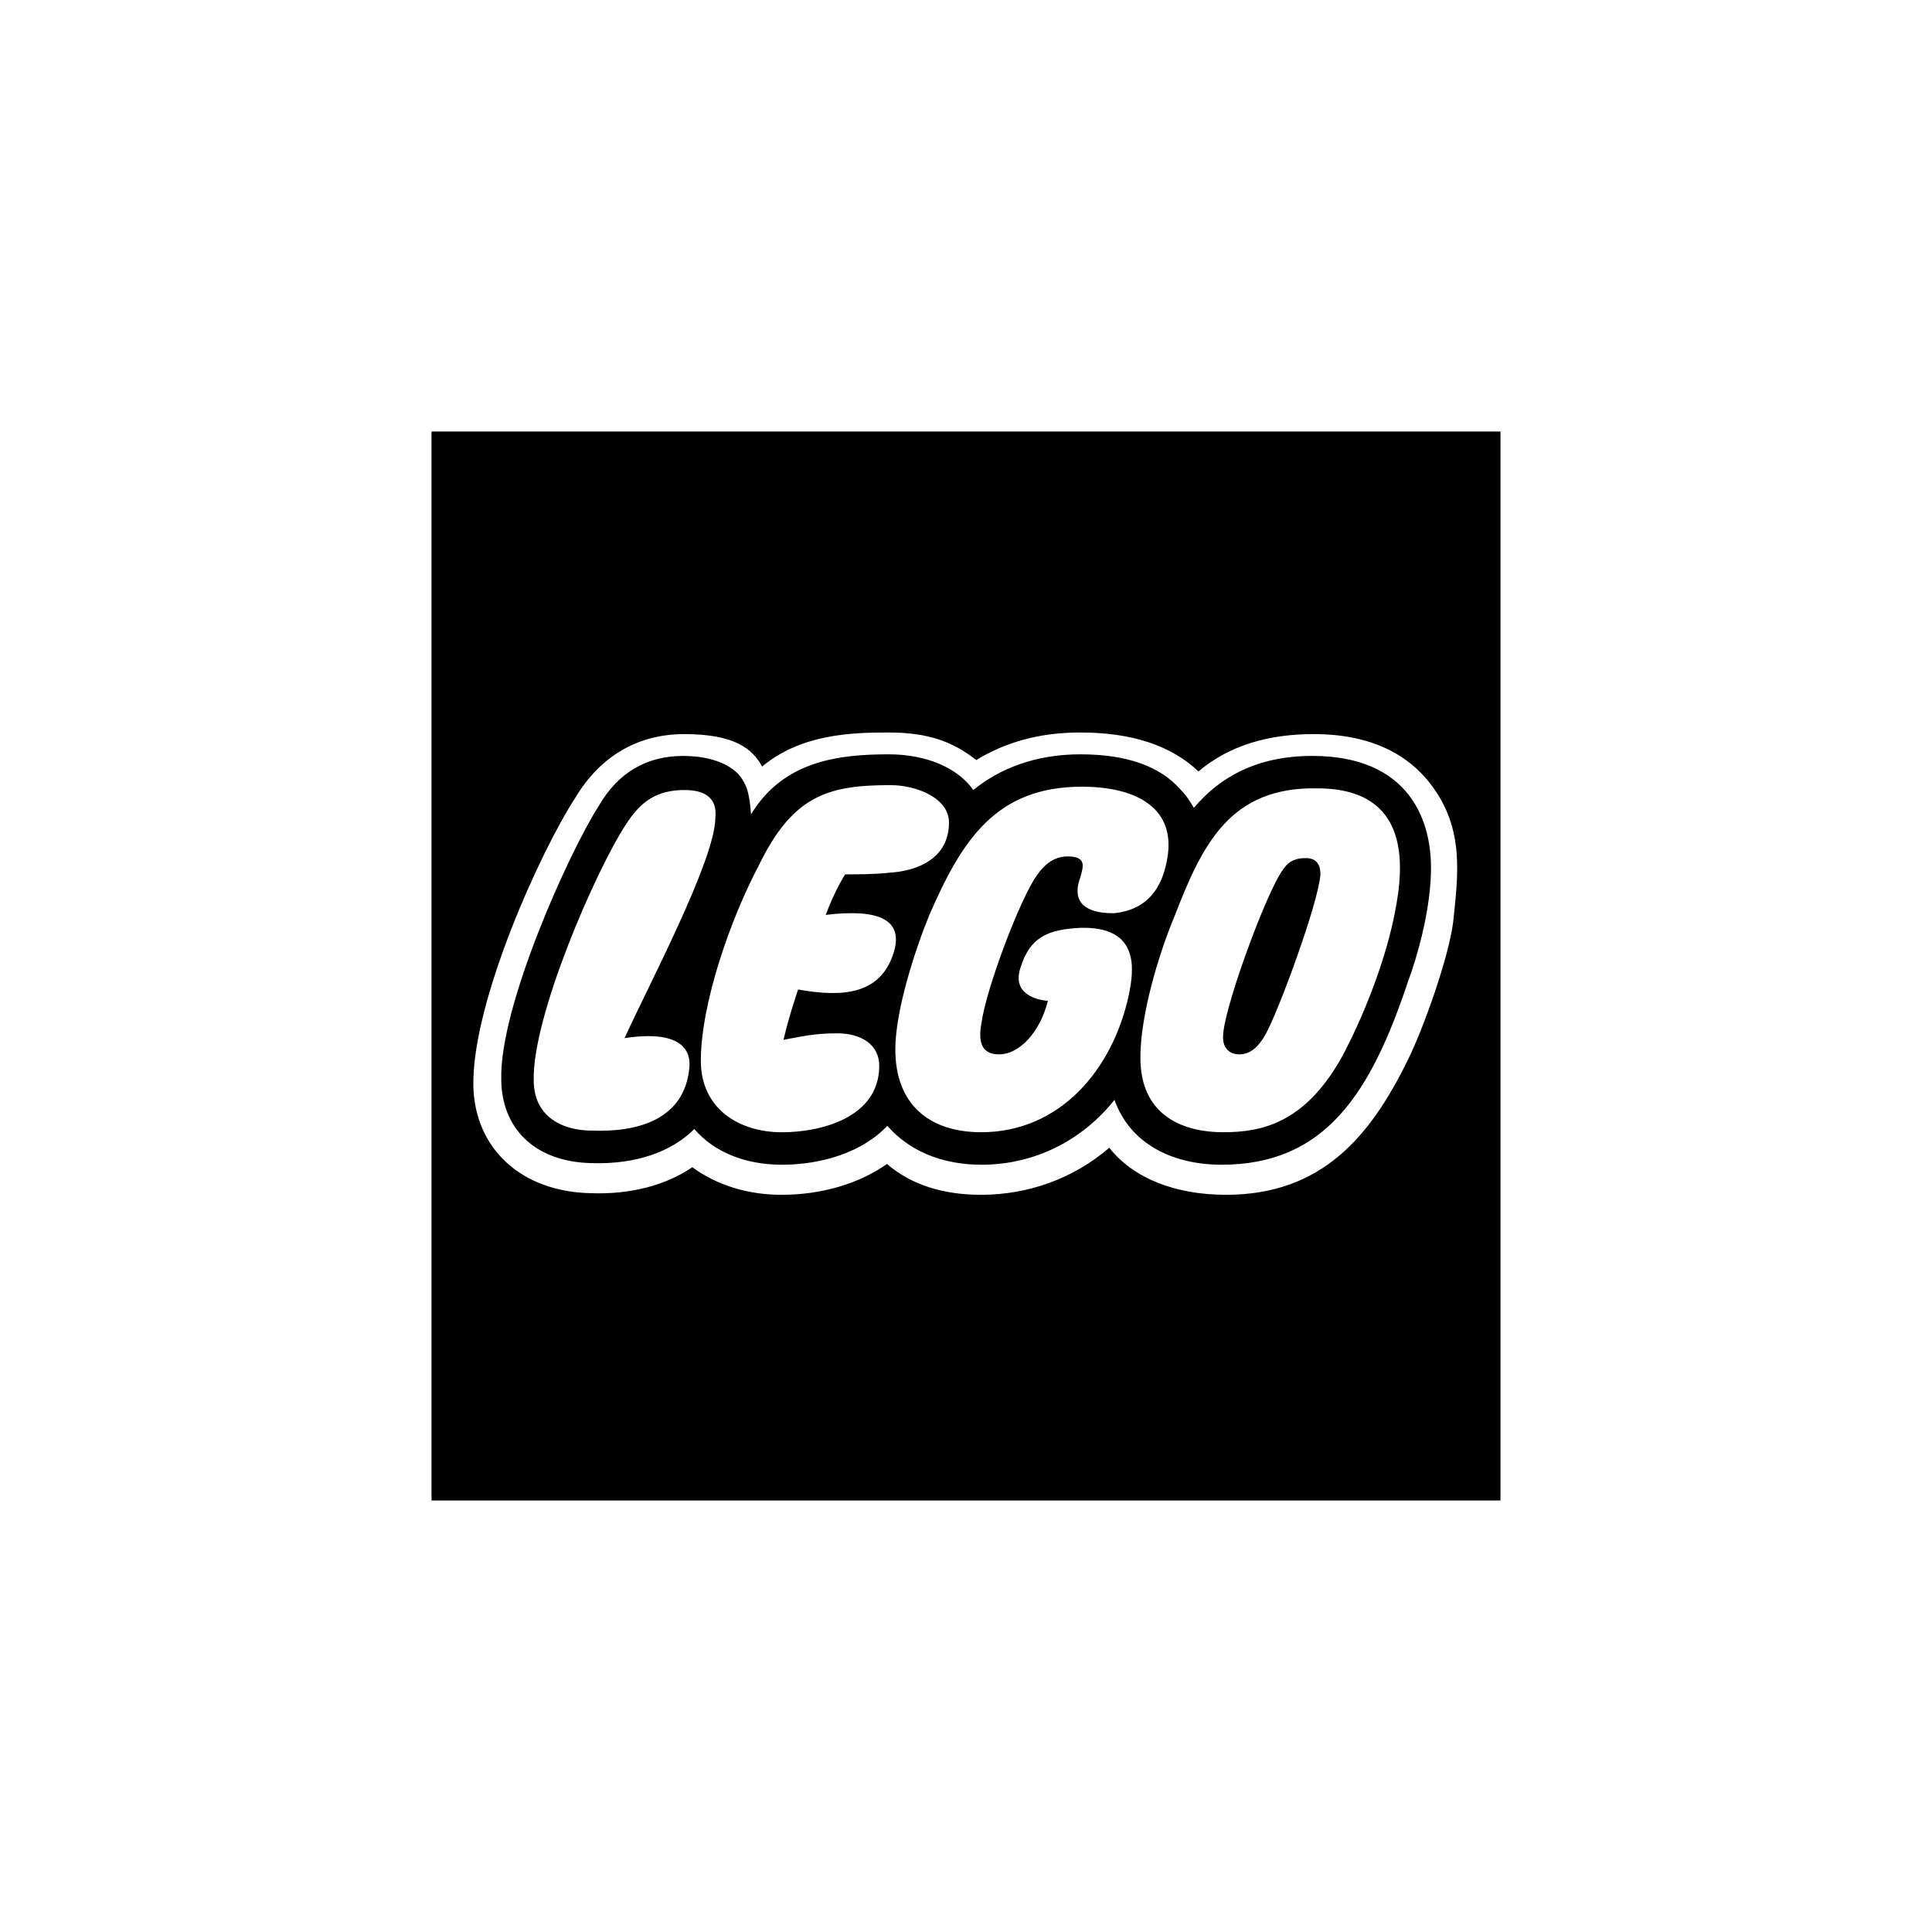
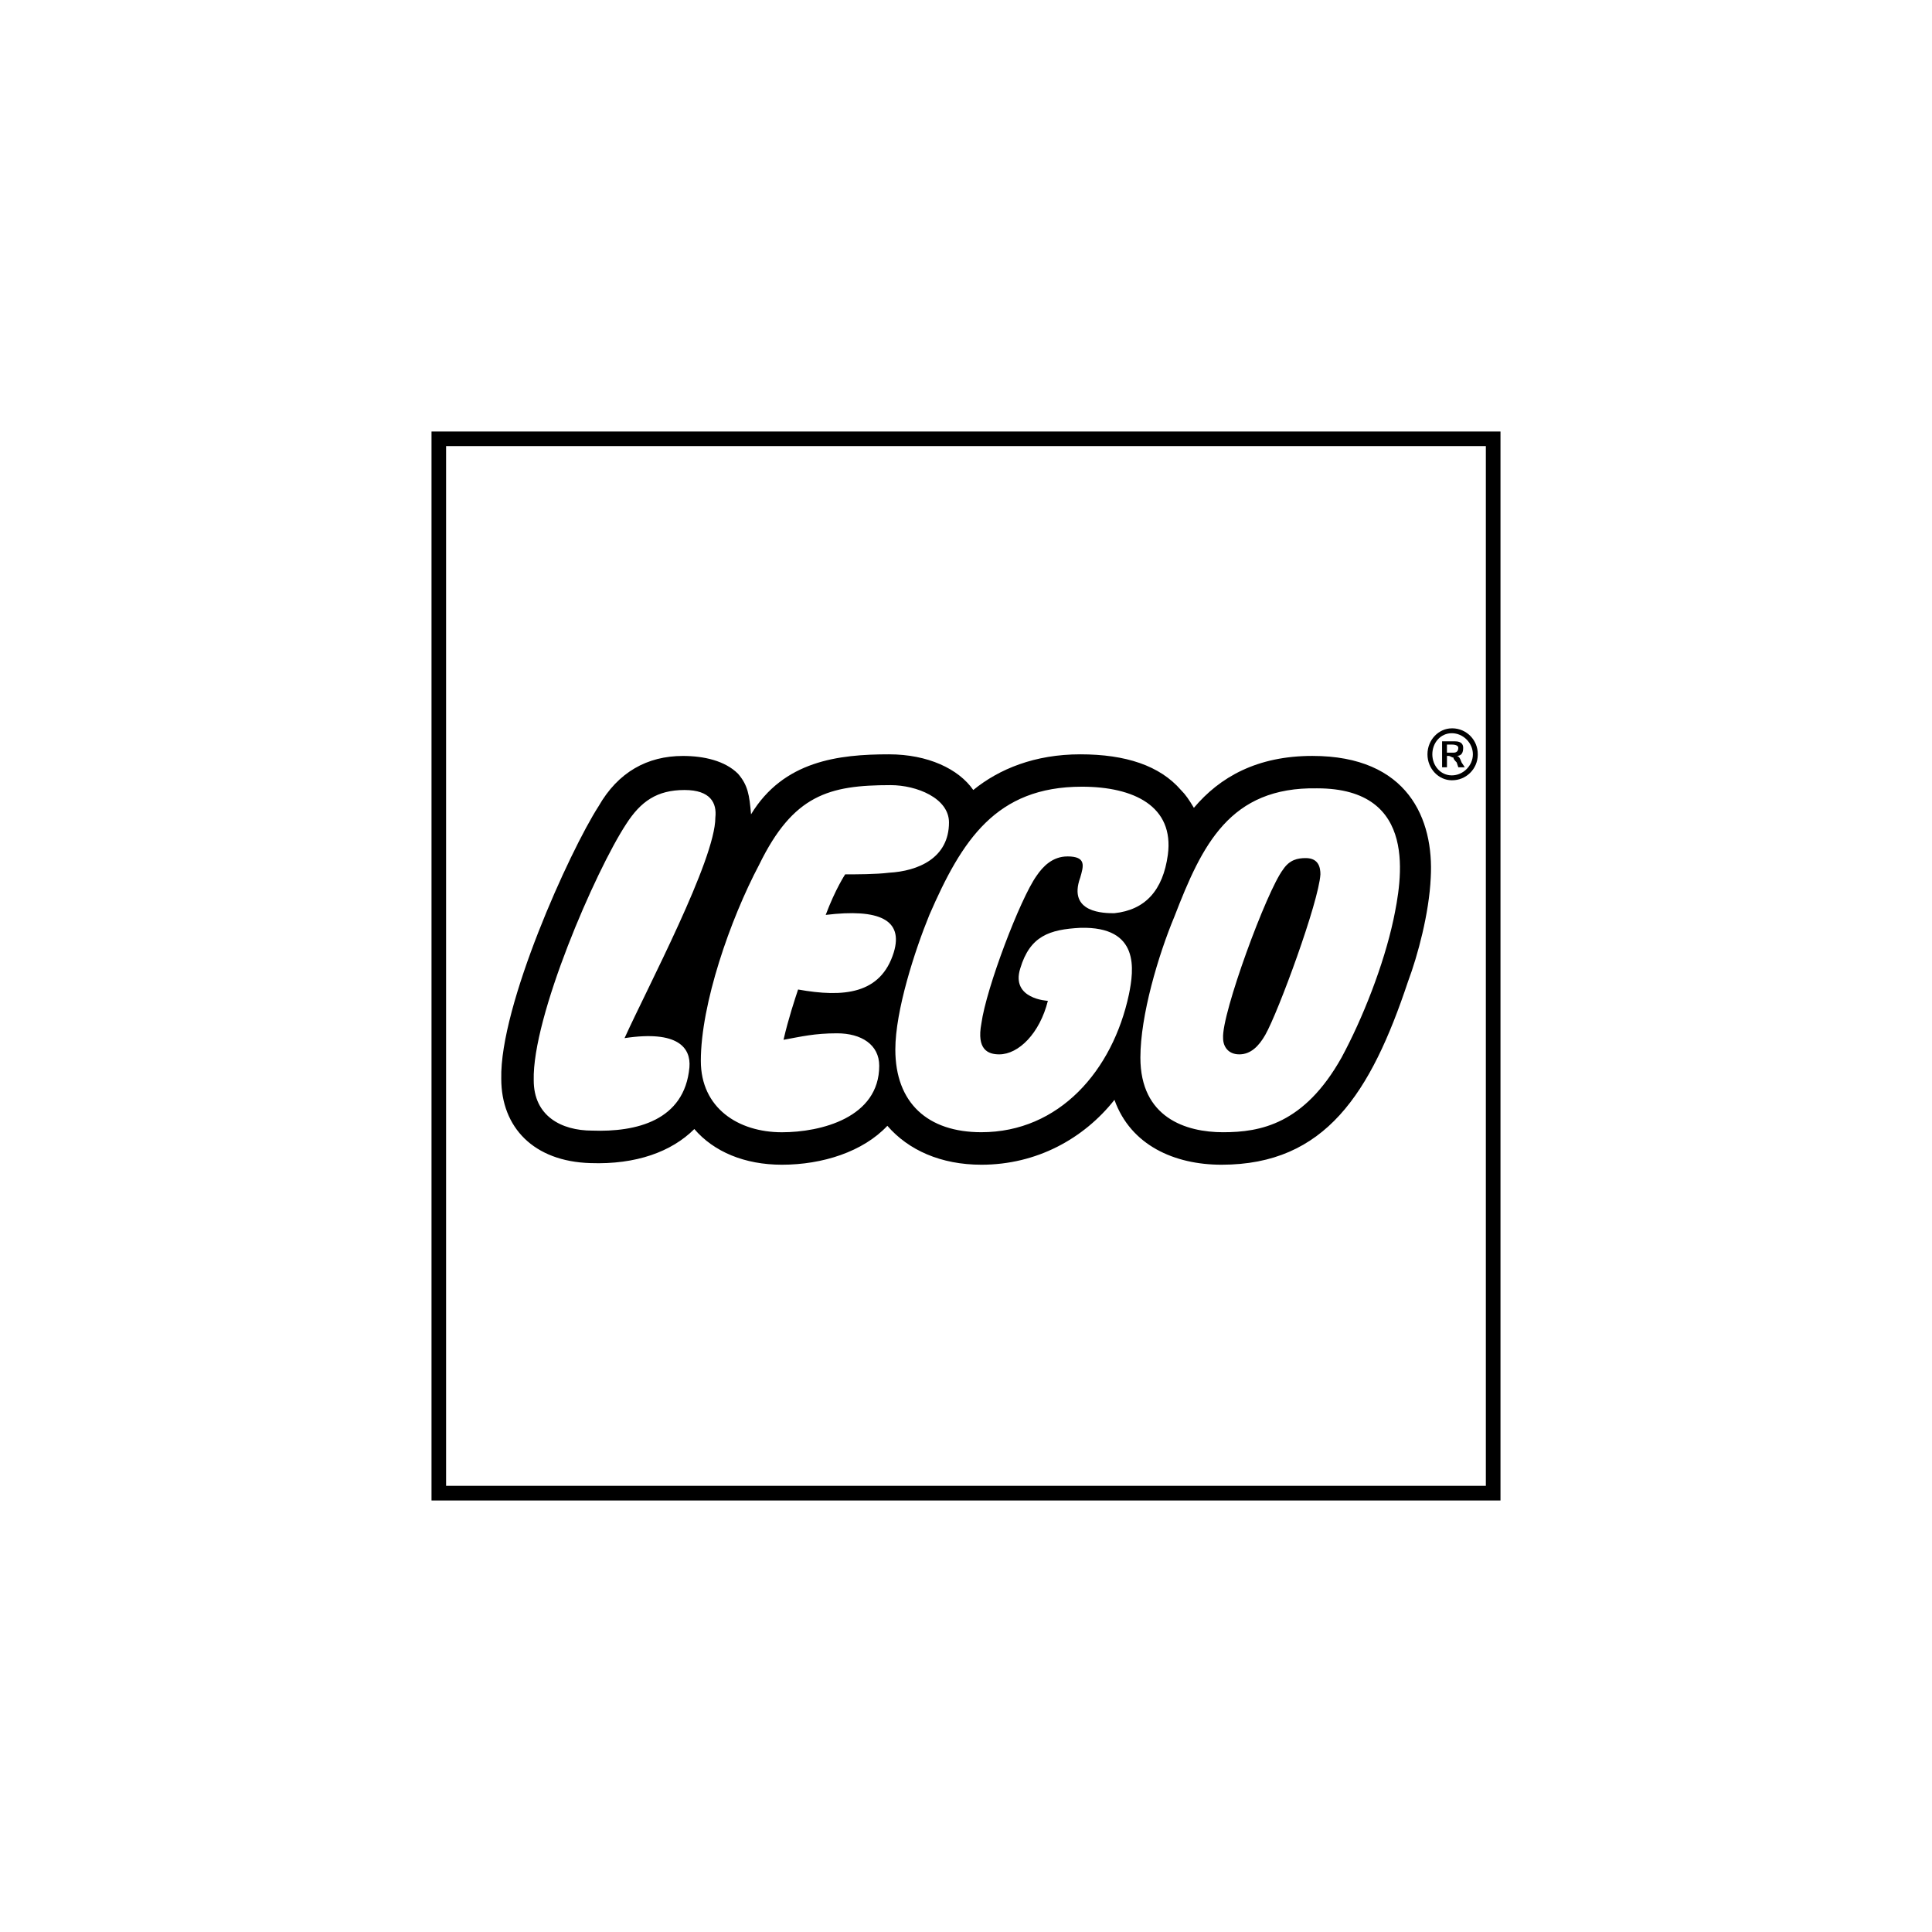
<svg xmlns="http://www.w3.org/2000/svg" id="Layer_1" data-name="Layer 1" viewBox="0 0 1306.82 1306.82">
  <path d="m978.72,509.11v-5.48h3.3c3.27,0,4.38,1.1,4.38,2.18,0,2.18-1.11,3.3-3.3,3.3h-4.38Zm12.06,9.88l-2.17-3.3c-1.09-3.3-2.18-4.39-3.3-4.39,3.3,0,4.4-2.18,4.4-5.48,0-2.18-1.11-4.38-5.49-4.38h-8.78v17.56h3.3v-7.69h1.09c1.09,0,2.2,1.1,3.3,1.1,0,1.1,1.09,2.18,2.18,3.3l1.11,3.3h4.37Zm-8.77-23.04c7.68,0,14.26,6.58,14.26,14.26s-6.58,14.26-14.26,14.26-13.17-6.58-13.17-14.26,5.47-14.26,13.17-14.26h0Zm0-3.29c-8.79,0-16.46,7.68-16.46,17.56s7.68,17.56,16.46,17.56c9.58.12,17.43-7.54,17.56-17.12h0v-.46c.12-9.58-7.55-17.44-17.13-17.56h-.43s0,.01,0,.01Z" style="fill-rule: evenodd;" />
  <g>
-     <path d="m296.07,299.07v714.27h714.27V299.07H296.07Zm686.85,324.78c-3.3,25.23-20.85,73.53-30.73,93.26-25.23,51.57-58.16,91.06-122.88,91.06-34.04,0-62.54-10.98-79-31.82-24.14,20.84-54.86,31.82-86.69,31.82-25.24,0-47.19-6.59-63.65-20.86-18.64,13.17-43.88,20.86-71.32,20.86-23.04,0-43.88-6.59-60.37-18.66-17.56,12.06-41.7,18.66-69.13,17.56-46.08-1.1-77.91-29.62-78.97-72.41-1.08-57.05,46.1-160.2,69.14-195.32,16.46-27.43,41.7-42.79,73.53-42.79,34.02,0,46.08,9.88,52.65,21.95,26.32-21.95,60.37-23.04,85.59-23.04,27.43,0,43.88,6.58,59.26,18.64,19.75-12.06,42.79-18.64,70.22-18.64,35.1,0,61.44,8.78,80.09,26.32,20.85-17.56,47.21-25.23,77.91-25.23,39.49,0,64.72,14.26,80.09,35.11,21.95,29.62,17.56,60.37,14.26,92.17v.03h0,0Z" style="fill-rule: evenodd;" />
    <path d="m291.88,291.88v723.06h723.06V291.88H291.88Zm713.16,9.86v703.29H301.74V301.74h703.3Z" style="fill-rule: evenodd;" />
    <g>
      <path d="m422.43,702.2v.03s0-.01,0-.03h0Z" style="fill-rule: evenodd;" />
      <path d="m887.7,511.31h-.05c-37.3,0-62.54,14.26-80.1,35.12-3.3-5.49-5.47-8.78-8.77-12.07-14.26-16.46-37.3-24.13-68.04-24.13s-54.86,9.86-72.41,24.13c-9.88-14.26-30.73-24.13-57.05-24.13-34.02,0-71.32,4.38-93.27,40.59-1.1-13.17-2.18-19.75-8.78-27.43-8.78-8.78-23.04-12.06-37.3-12.06-24.14,0-43.88,10.98-57.05,34.02-19.75,30.72-66.93,134.96-65.82,184.33,0,32.92,21.95,55.96,60.37,57.05,30.72,1.1,54.85-7.68,70.22-23.04,13.17,15.36,34.01,24.14,59.25,24.14,27.43,0,54.85-8.78,71.32-26.32,14.26,16.46,36.2,26.32,63.64,26.32,37.29,0,69.13-17.56,89.97-43.88,10.97,30.73,40.58,43.88,72.41,43.88,70.22,0,100.94-48.28,126.18-123.99,6.58-17.56,14.26-46.08,15.35-70.22,2.2-39.52-15.34-82.31-80.08-82.31h0Zm-465.25,190.89c36.2-5.48,44.98,6.6,43.88,19.76-3.3,36.2-36.21,43.88-65.82,42.79-20.84,0-39.49-9.87-39.49-34.01-1.12-42.79,41.67-141.53,62.52-173.33,9.87-15.36,20.85-23.04,39.49-23.04,17.56,0,21.95,8.78,20.84,18.66,0,28.51-46.04,115.16-61.42,149.18h0Zm117.39-32.89v-.02h0c-2.18,6.59-6.58,19.75-9.86,34.04,12.07-2.18,20.85-4.39,36.21-4.39,16.46,0,28.53,7.69,28.53,21.95,0,35.12-39.49,44.98-65.82,44.98-29.62,0-54.85-16.45-54.85-48.28,0-38.41,19.75-95.46,39.49-132.76,23.04-47.18,47.17-53.76,88.87-53.76,17.56,0,39.49,8.78,39.49,25.23,0,24.14-20.86,32.92-40.6,34.02-8.78,1.1-21.95,1.1-29.62,1.1,0,0-6.58,9.86-13.17,27.43,36.2-4.38,52.65,3.3,46.08,25.24-8.78,28.51-34.02,30.7-64.74,25.22h-.01Zm182.11-90.01h.04c-9.88,0-16.46,6.6-20.89,13.17-10.97,15.36-33.99,75.71-37.29,99.86-3.3,17.56,4.38,20.85,12.06,20.85,13.17,0,27.43-14.26,32.92-36.21,0,0-25.25-1.1-18.67-21.95,6.58-21.95,19.76-26.32,40.6-27.43,40.6-1.1,36.22,28.53,32.91,44.98-10.97,51.57-47.16,93.27-99.86,93.27-36.21,0-58.16-19.75-58.16-55.95,0-26.32,13.17-66.93,23.04-91.07,21.95-50.47,44.98-86.69,103.13-86.69,35.13,0,62.54,13.17,58.16,46.08-3.3,24.14-15.36,37.3-36.2,39.49-6.58,0-31.81,0-23.05-24.13,2.2-7.72,4.38-14.29-8.76-14.29h0Zm220.56,42.82h0c-6.58,30.71-20.85,66.91-35.1,93.26-25.23,44.98-54.86,50.47-80.09,50.47s-55.95-9.87-55.95-50.47c0-28.53,12.05-69.13,23.03-95.46,18.67-48.28,37.3-87.78,96.55-86.69,69.11.02,57.06,62.57,51.57,88.9h0Z" style="fill-rule: evenodd;" />
    </g>
    <path d="m893.14,591.39c-1.09,18.65-28.53,93.26-37.3,108.62-4.38,7.68-9.88,13.17-17.56,13.17s-10.97-5.49-10.97-10.98c-1.09-16.45,29.61-99.86,40.6-114.1,4.38-6.58,9.86-7.68,15.35-7.68,8.79,0,9.88,6.59,9.88,10.98h0Z" style="fill-rule: evenodd;" />
  </g>
</svg>